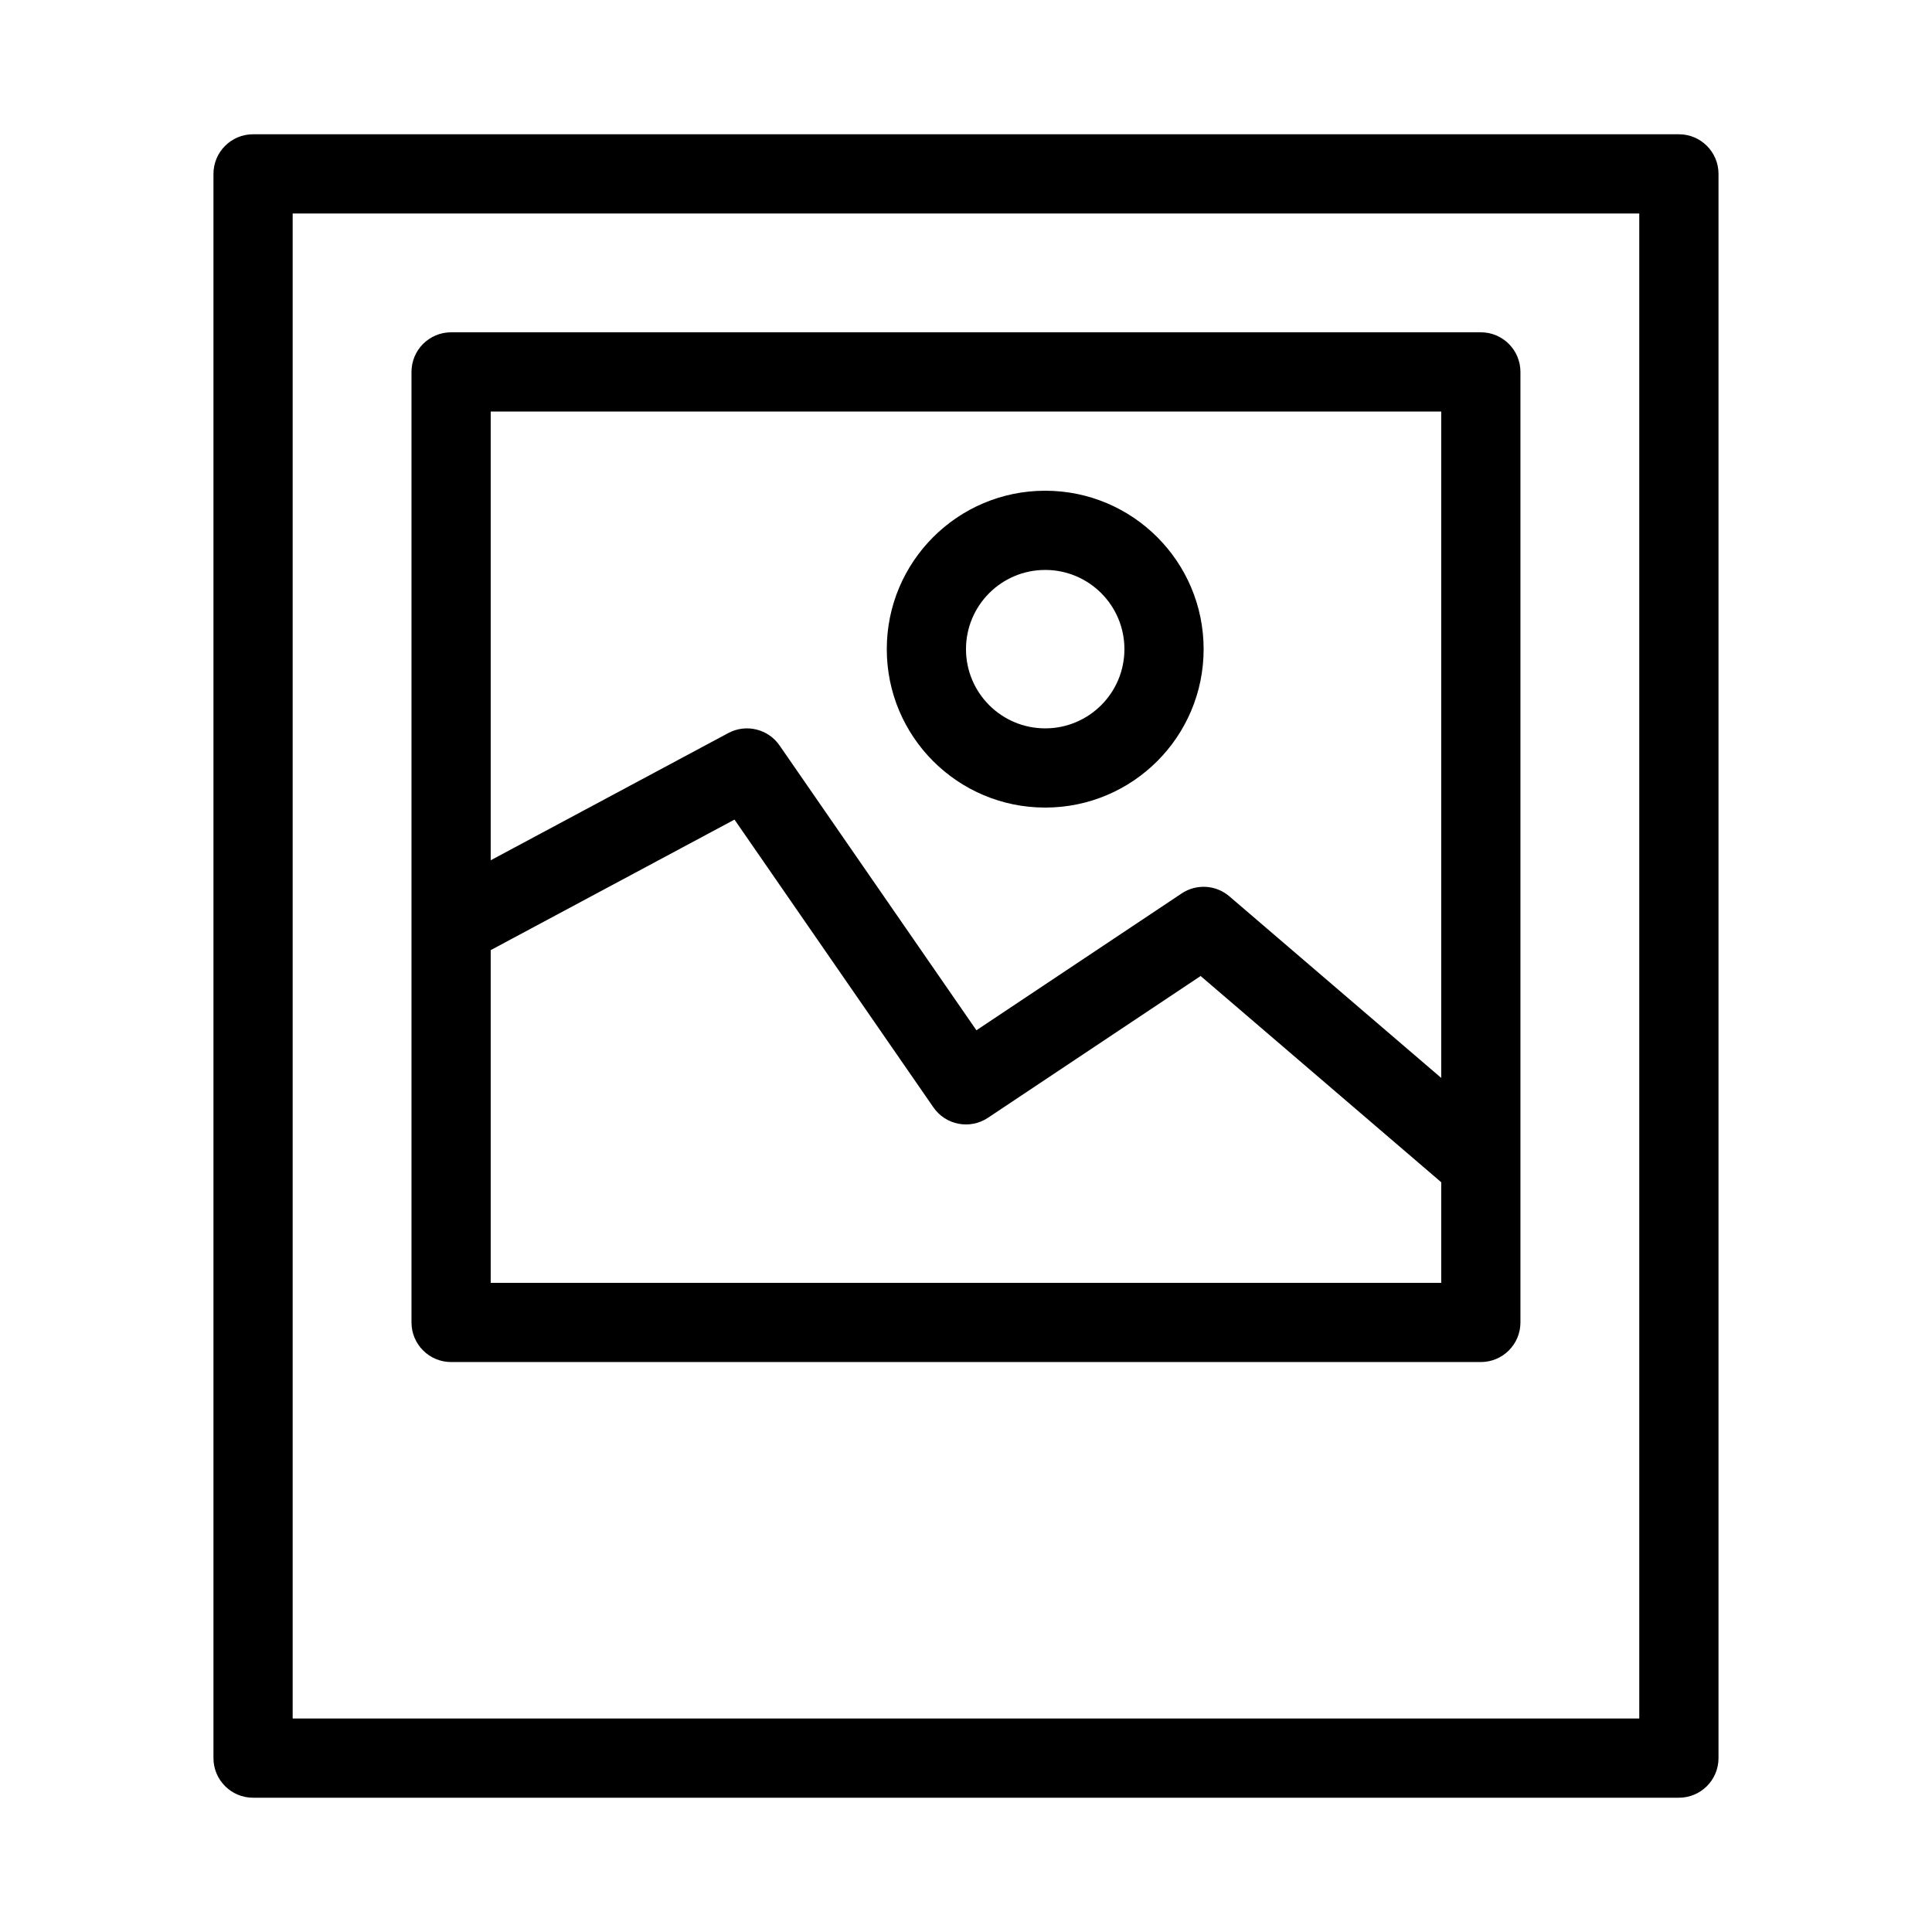
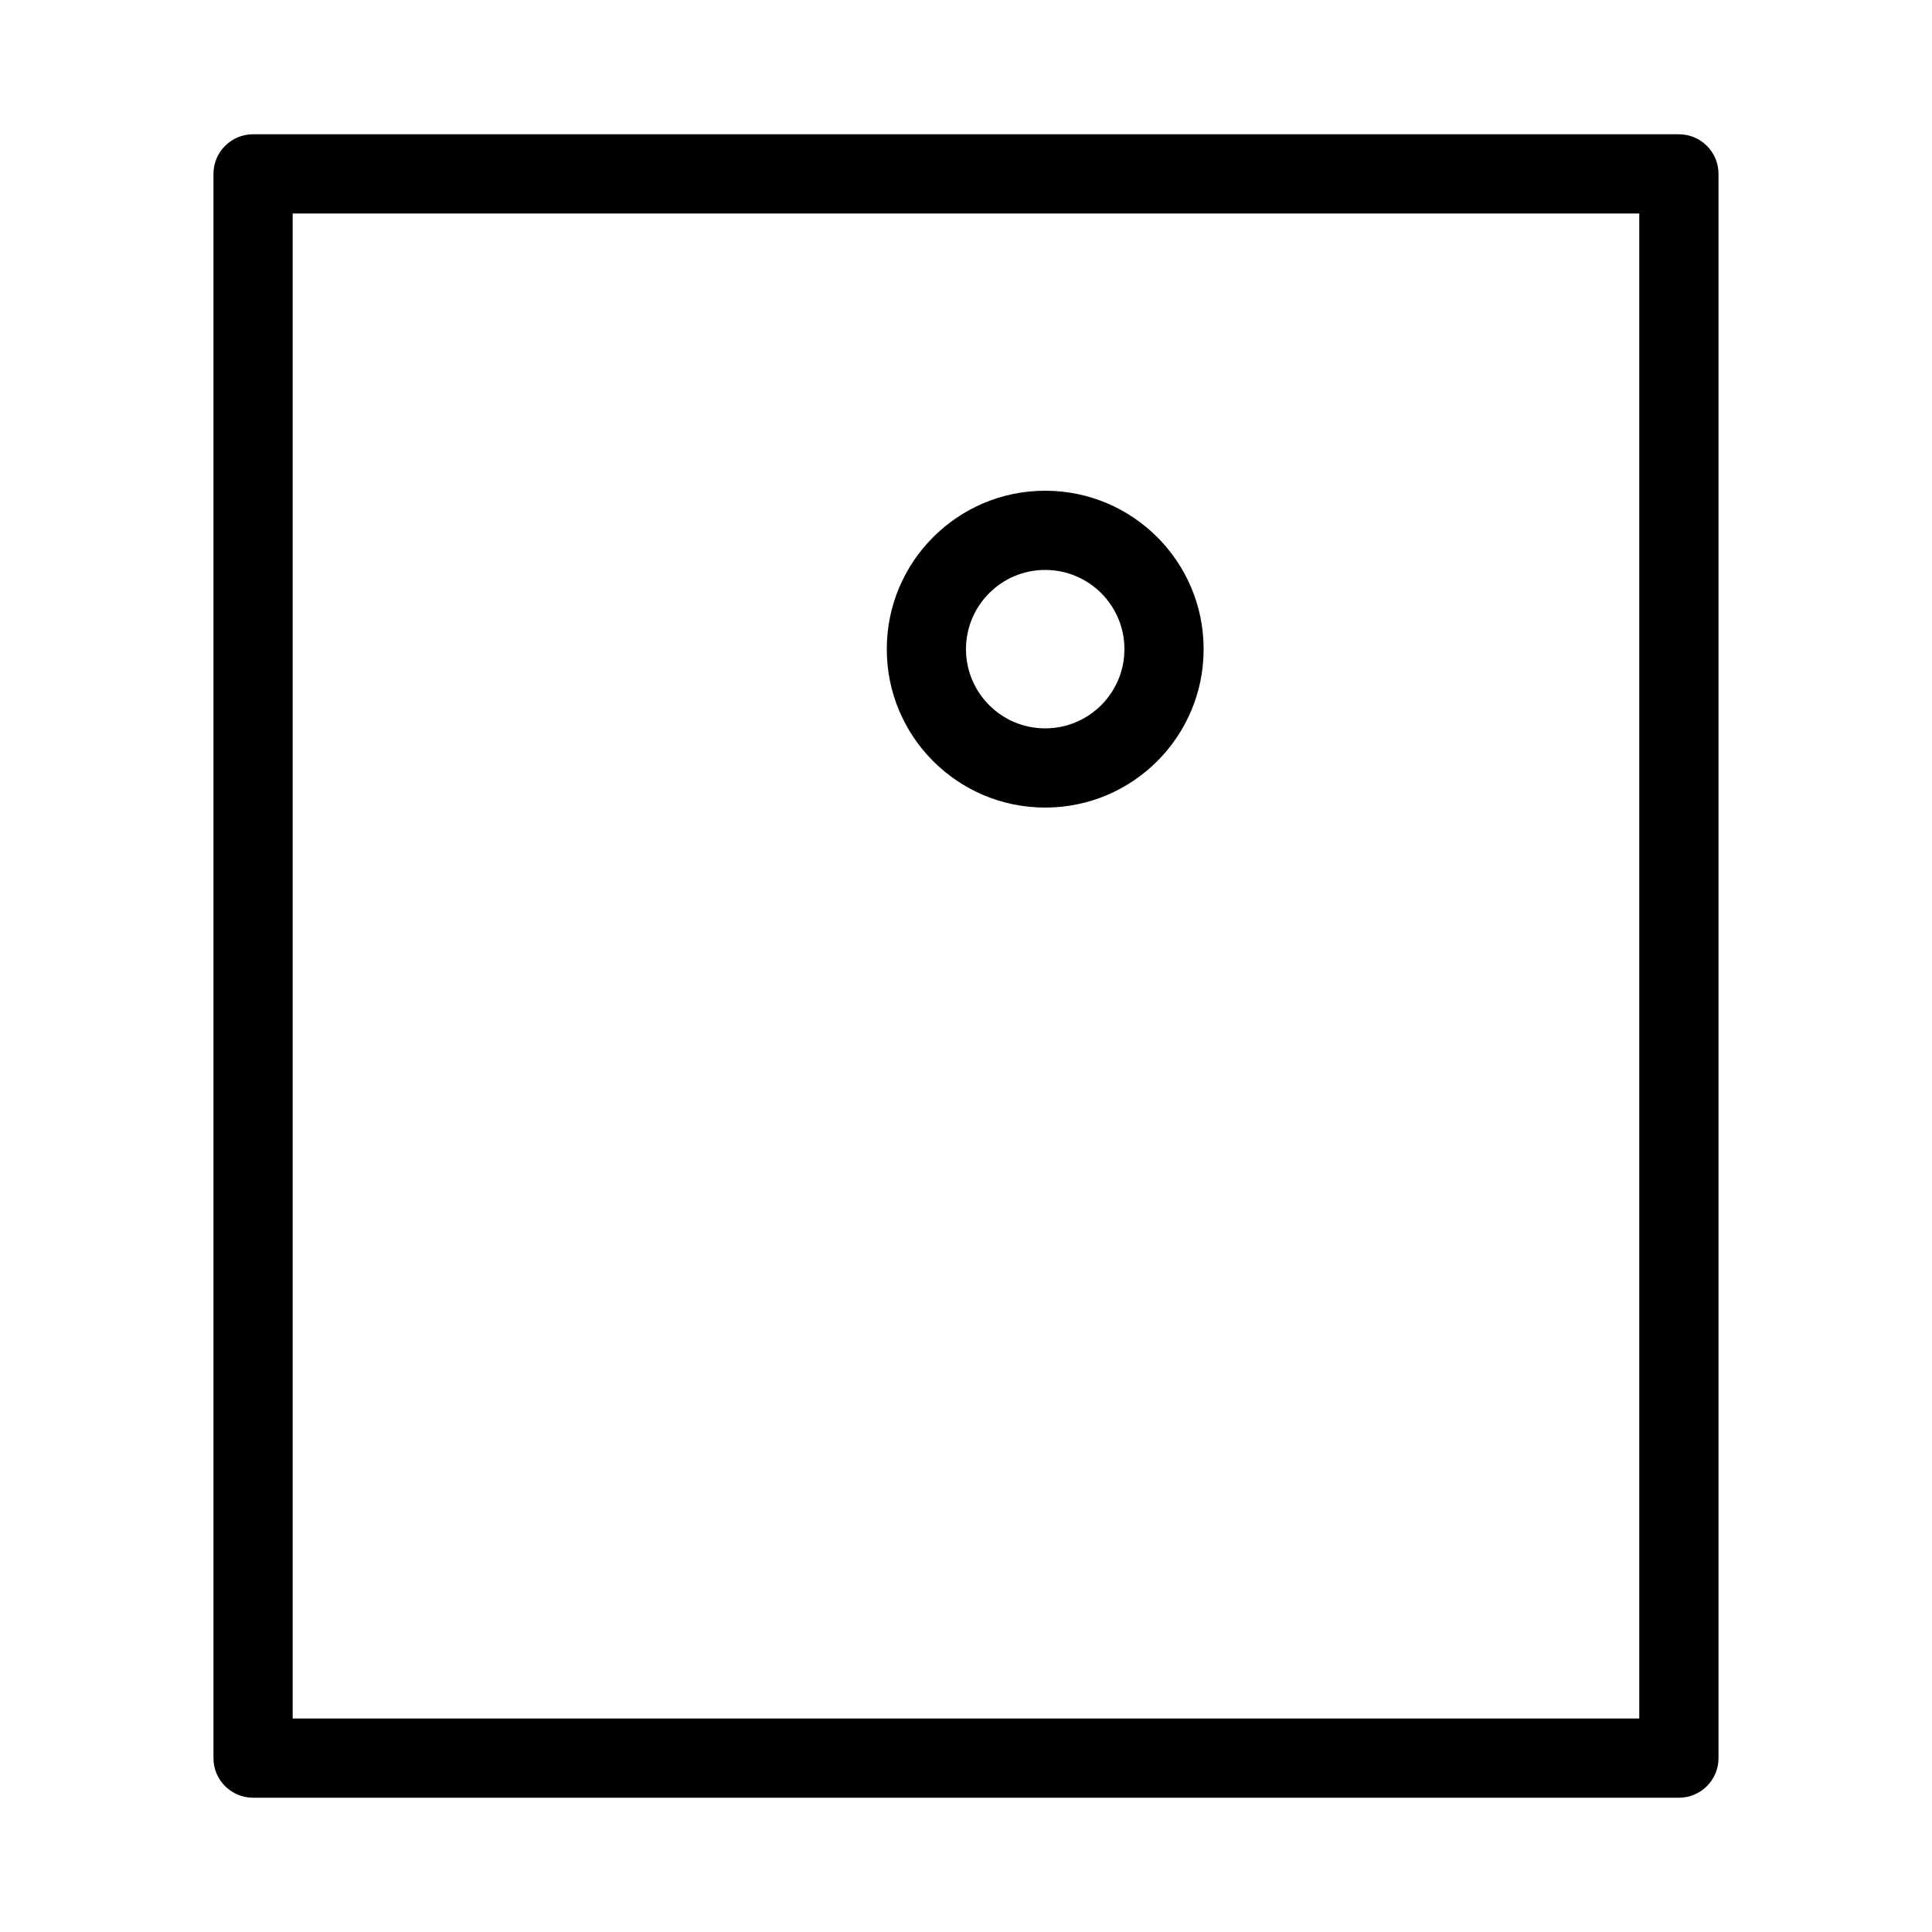
<svg xmlns="http://www.w3.org/2000/svg" fill="#000000" width="800px" height="800px" version="1.1" viewBox="144 144 512 512">
  <g fill-rule="evenodd">
    <path d="m200.57 190.08c0-5.797 4.699-10.496 10.496-10.496h377.86c5.797 0 10.496 4.699 10.496 10.496v419.84c0 5.797-4.699 10.496-10.496 10.496h-377.86c-5.797 0-10.496-4.699-10.496-10.496zm20.992 10.496v398.85h356.86v-398.85z" />
-     <path d="m253.05 242.56c0-5.797 4.699-10.496 10.496-10.496h272.89c5.797 0 10.496 4.699 10.496 10.496v251.9c0 5.797-4.699 10.496-10.496 10.496h-272.89c-5.797 0-10.496-4.699-10.496-10.496zm20.992 10.496v230.91h251.9v-230.91z" />
-     <path d="m337 338.27c4.707-2.519 10.555-1.105 13.59 3.285l52.168 75.477 54.387-36.258c3.914-2.609 9.082-2.297 12.656 0.766l73.469 62.977-13.66 15.934-67.434-57.801-56.363 37.574c-4.766 3.18-11.199 1.949-14.453-2.766l-52.711-76.258-70.152 37.559-9.906-18.504z" />
    <path d="m420.99 295.04c-11.594 0-20.992 9.398-20.992 20.992s9.398 20.992 20.992 20.992 20.992-9.398 20.992-20.992-9.398-20.992-20.992-20.992zm-41.984 20.992c0-23.188 18.797-41.984 41.984-41.984s41.984 18.797 41.984 41.984-18.797 41.984-41.984 41.984-41.984-18.797-41.984-41.984z" />
  </g>
</svg>